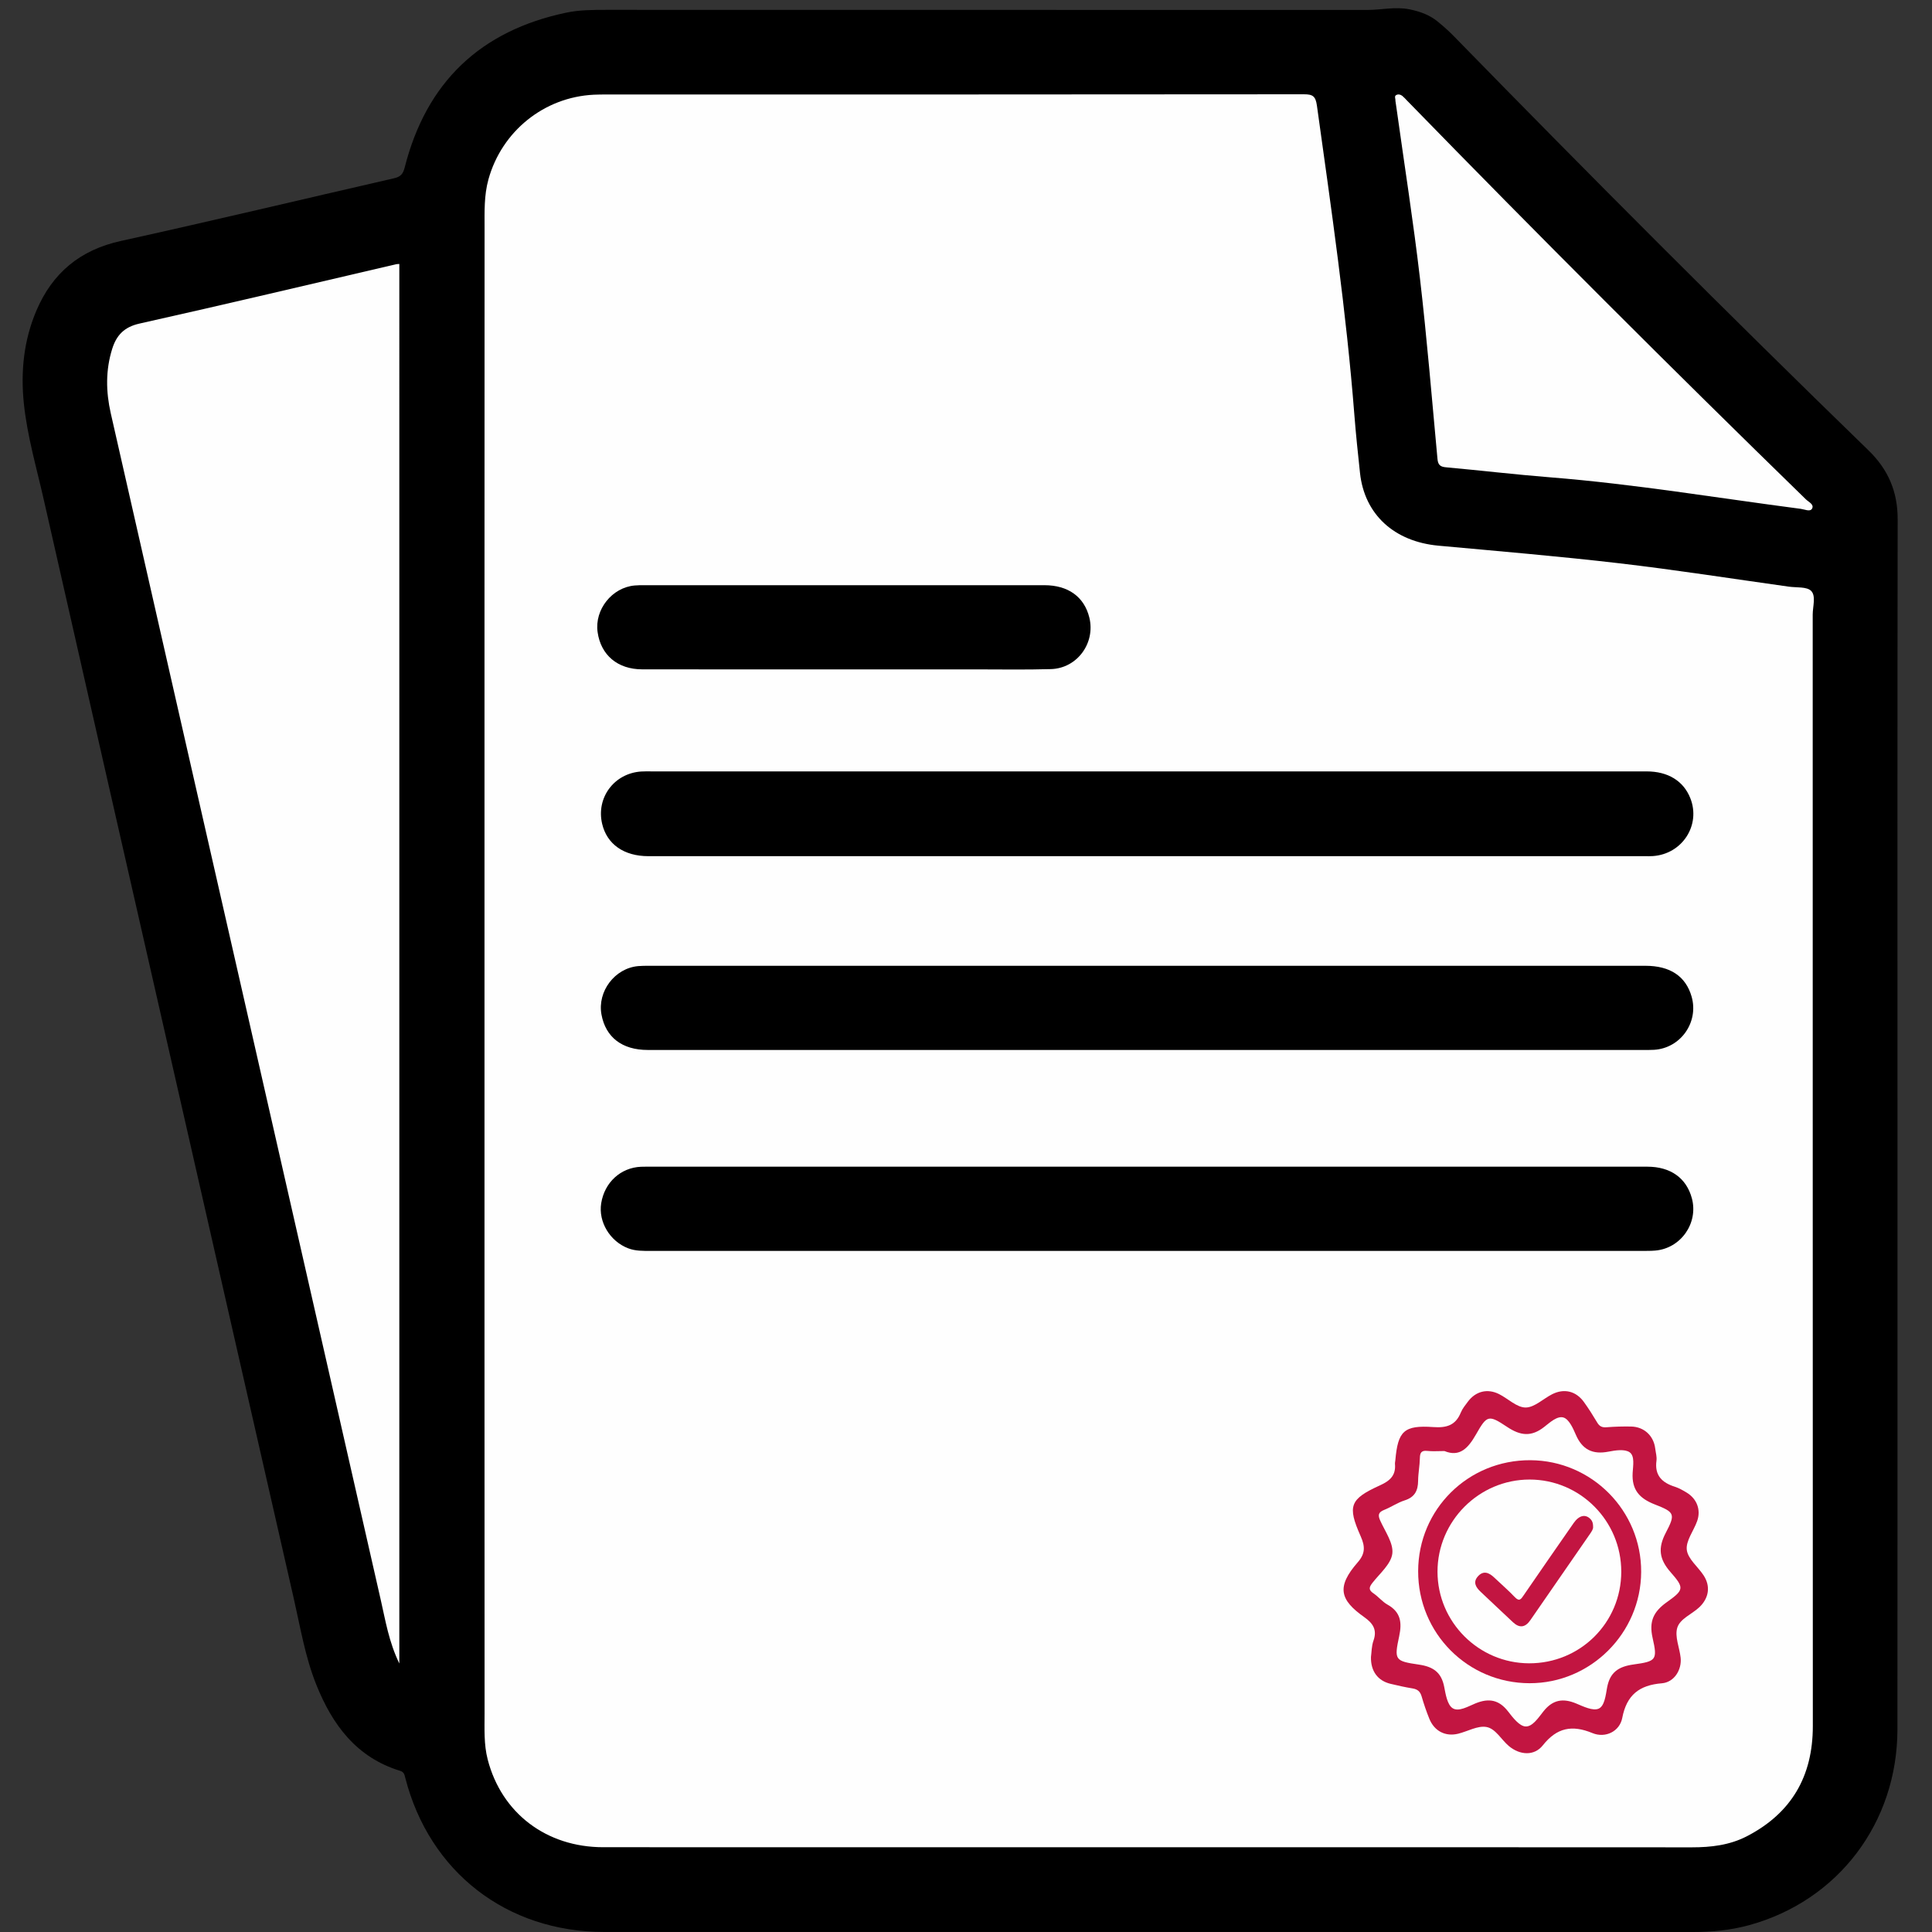
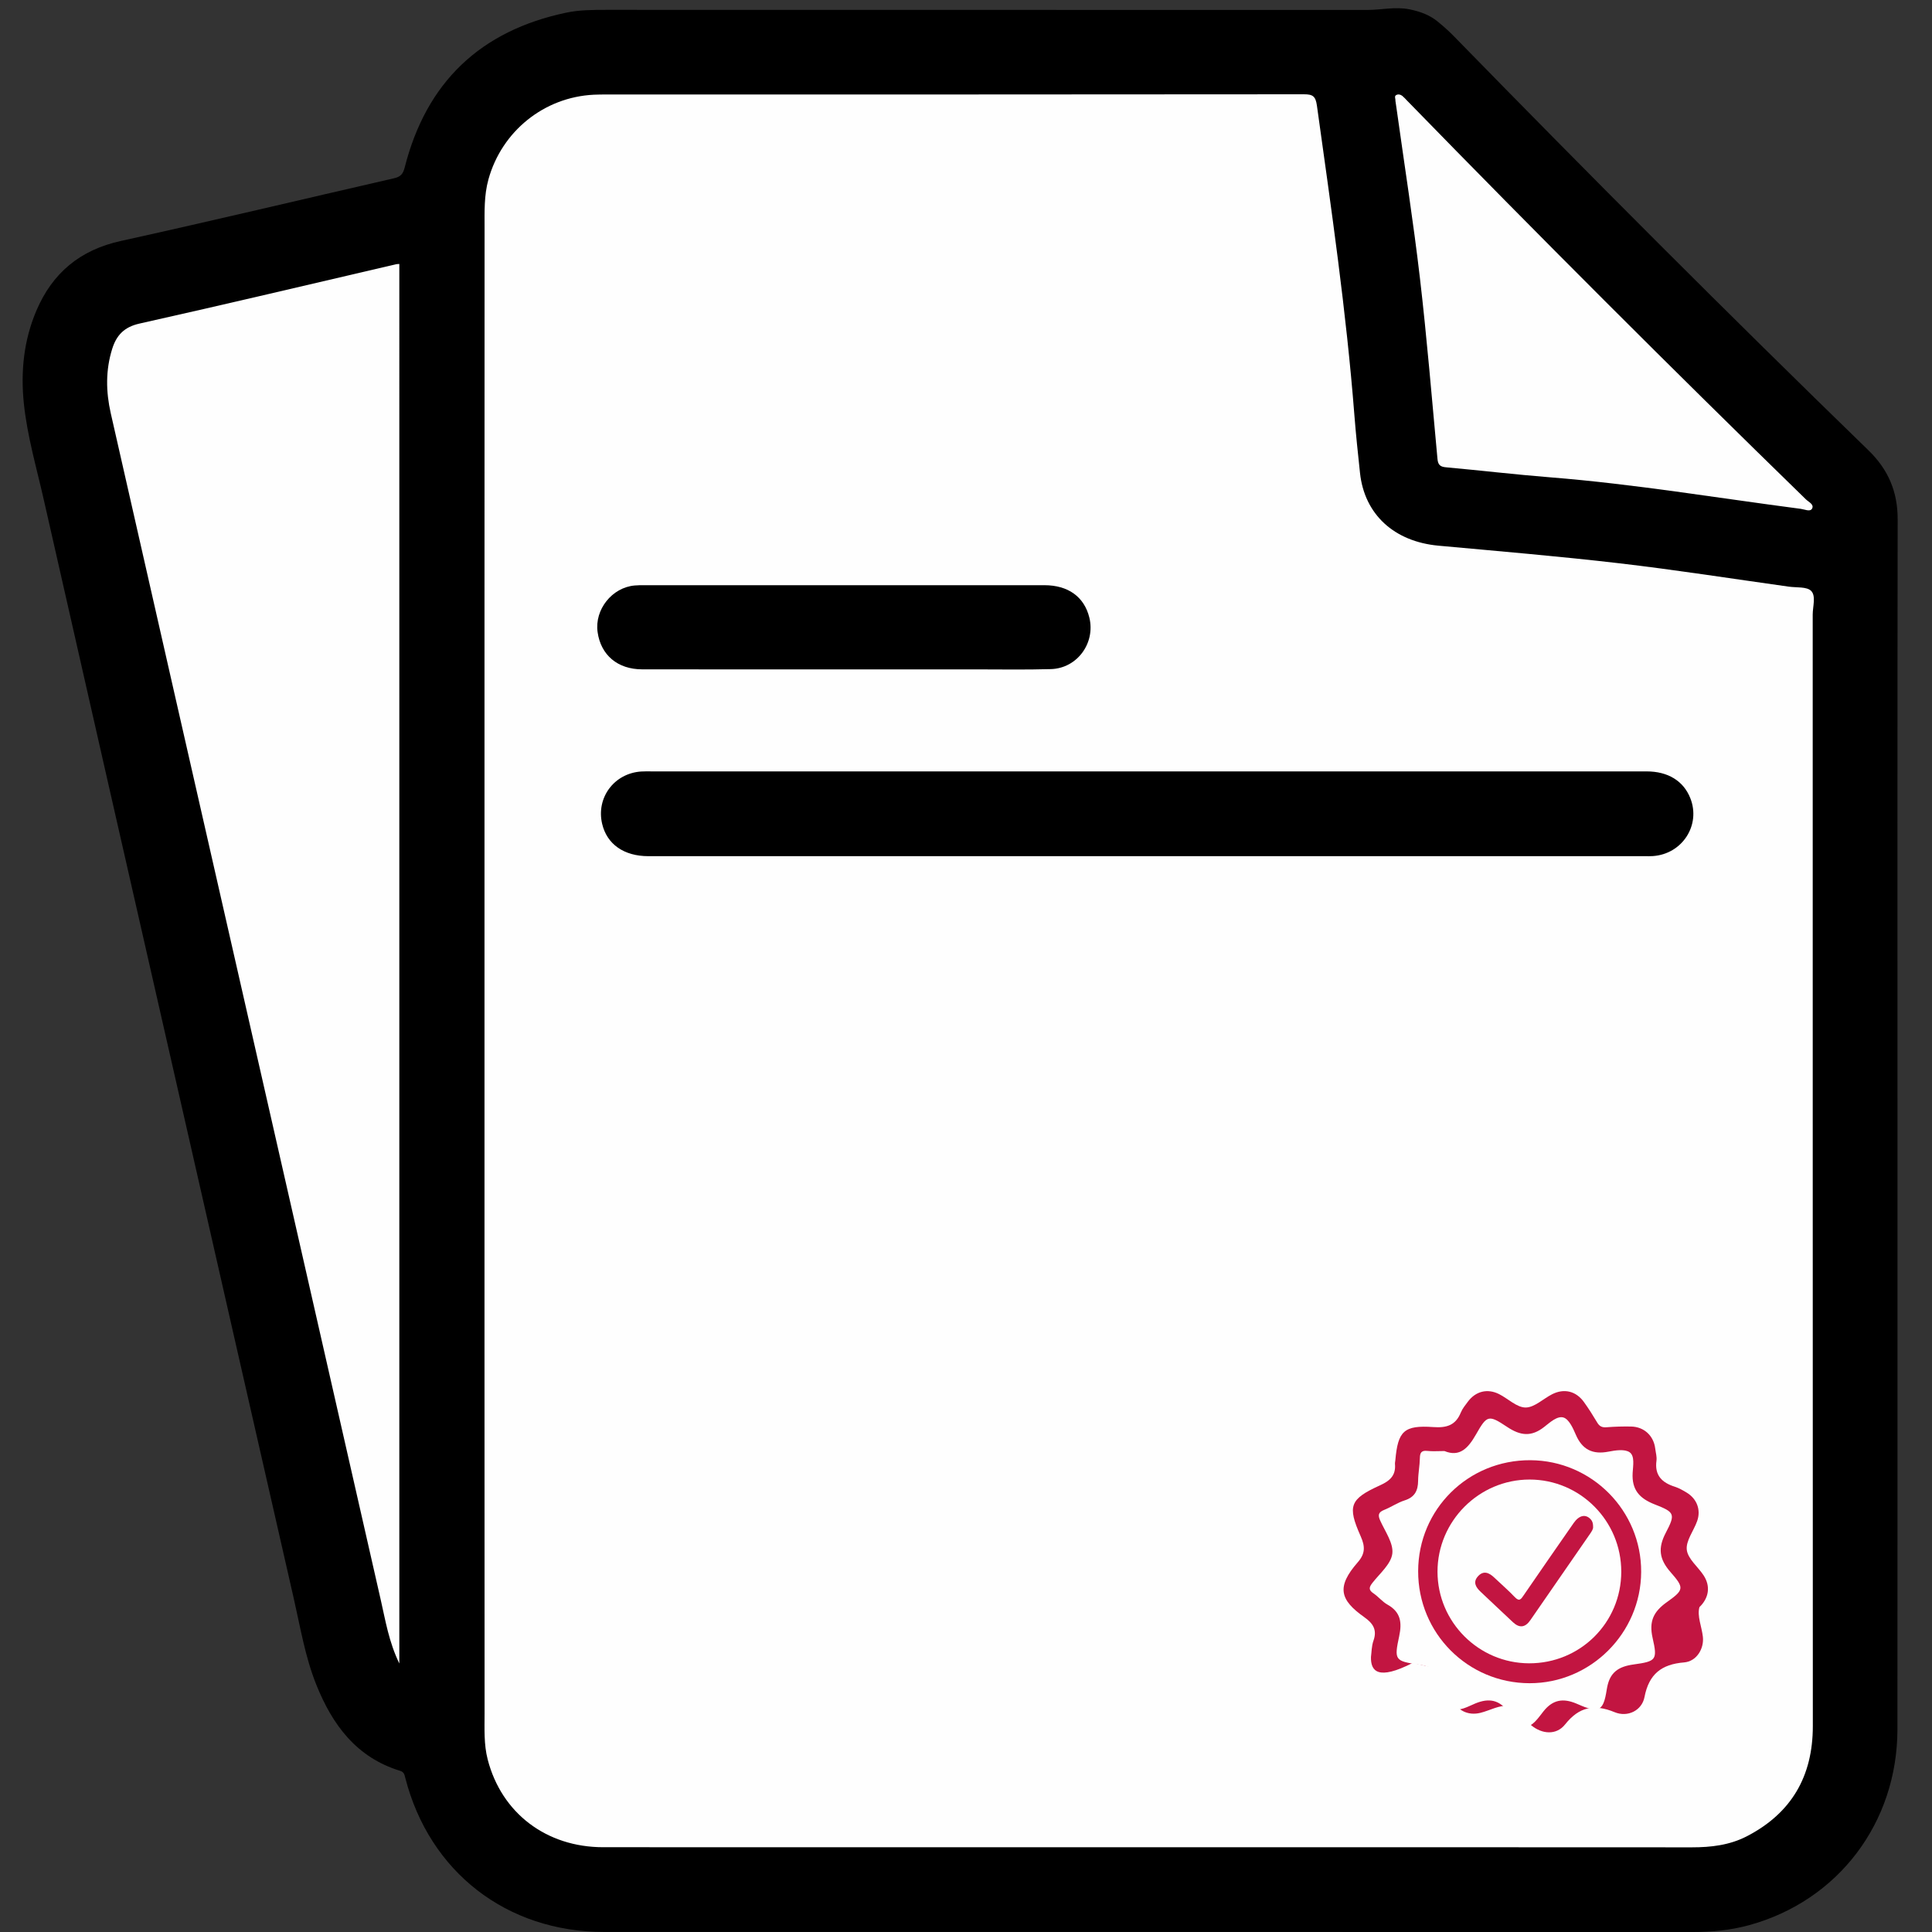
<svg xmlns="http://www.w3.org/2000/svg" version="1.1" id="Icon" x="0px" y="0px" width="512px" height="512px" viewBox="0 0 512 512" enable-background="new 0 0 512 512" xml:space="preserve">
  <rect x="0" y="0" width="512" height="512" fill="#333333" stroke="none" />
  <path d="M502.851,298.203c-0.001,53.359,0.023,106.718-0.012,160.077c-0.016,24.78-15.723,45.452-39.315,51.911  c-4.866,1.332-9.833,1.811-14.875,1.81c-52.021-0.021-104.042-0.013-156.063-0.013c-44.159,0-88.318,0.006-132.477-0.002  c-25.822-0.005-46.298-15.876-52.704-40.828c-0.207-0.808-0.307-1.544-1.351-1.864c-11.565-3.54-17.954-12.167-22.224-22.816  c-2.967-7.399-4.241-15.255-6.003-22.971C67,376.09,56.223,328.661,45.432,281.236c-11.291-49.622-22.604-99.239-33.843-148.873  c-1.915-8.457-4.376-16.813-5.271-25.478c-0.872-8.446-0.017-16.713,3.33-24.57c4.247-9.97,11.551-16.073,22.359-18.453  c24.195-5.329,48.296-11.084,72.445-16.626c1.631-0.374,2.345-1.067,2.787-2.815c5.718-22.606,20.063-36.317,42.889-41.078  c3.441-0.718,6.97-0.731,10.491-0.73c67.242,0.017,134.485,0.008,201.727,0.025c3.738,0.001,7.417-0.936,11.228-0.156  c2.787,0.57,5.285,1.469,7.45,3.248c1.483,1.219,2.931,2.497,4.27,3.869c36.16,37.051,72.734,73.689,109.879,109.753  c5.223,5.071,7.742,10.949,7.729,18.272C502.811,191.15,502.853,244.676,502.851,298.203z" />
  <path fill="#FEFEFE" d="M128.397,257.162c0-65.562-0.008-131.123,0.019-196.685c0.002-4.33-0.159-8.665,1.027-12.944  c3.529-12.732,14.723-21.797,27.93-22.434c1.169-0.056,2.341-0.058,3.511-0.058c61.548-0.003,123.095,0.012,184.643-0.056  c2.378-0.003,3.123,0.501,3.474,3.024c3.8,27.304,7.794,54.581,9.933,82.087c0.395,5.081,0.94,10.152,1.479,15.221  c1.172,11.015,9.057,18.218,20.813,19.295c15.978,1.465,31.973,2.807,47.907,4.665c15.012,1.751,29.954,4.097,44.925,6.193  c2.048,0.287,4.808-0.042,5.939,1.149c1.294,1.362,0.388,4.132,0.389,6.285c0.018,98.175-0.001,196.35,0.034,294.525  c0.005,13.297-5.665,23.081-17.477,29.197c-4.547,2.354-9.49,2.942-14.579,2.938c-50.175-0.038-100.349-0.023-150.524-0.023  c-45.993,0-91.987,0.012-137.98-0.007c-15.099-0.006-26.936-9.057-30.609-23.222c-1.047-4.036-0.832-8.136-0.834-12.217  C128.389,388.453,128.397,322.808,128.397,257.162z" />
  <path fill="#FEFEFE" d="M105.823,440.846c-2.775-5.75-3.664-11.354-4.915-16.841c-12.471-54.731-24.91-109.47-37.366-164.205  C52.141,209.701,40.709,159.609,29.348,109.5c-1.29-5.688-1.387-11.448,0.402-17.099c1.127-3.562,3.163-5.744,7.206-6.647  c22.709-5.071,45.349-10.455,68.013-15.727c0.239-0.056,0.493-0.045,0.854-0.075C105.823,193.378,105.823,316.77,105.823,440.846z" />
  <path fill="#FEFEFE" d="M369.805,26.742c0.039-0.648-0.362-1.241,0.204-1.55c0.541-0.296,1.165-0.155,1.643,0.239  c0.449,0.369,0.834,0.818,1.242,1.237c34.762,35.692,70.001,70.907,105.692,105.671c0.718,0.7,2.266,1.355,1.614,2.475  c-0.517,0.889-1.968,0.166-2.997,0.032c-22.105-2.881-44.104-6.578-66.352-8.347c-9.241-0.734-18.454-1.824-27.688-2.665  c-1.551-0.141-2.076-0.692-2.219-2.238c-1.481-15.97-2.792-31.962-4.648-47.889c-1.739-14.923-4.079-29.776-6.155-44.66  C370.024,28.219,369.9,27.394,369.805,26.742z" />
  <path d="M304.137,204.425c44.075,0,88.15-0.002,132.225,0.003c5.681,0.001,9.782,2.53,11.592,7.101  c2.824,7.131-2.12,14.795-9.903,15.34c-0.666,0.047-1.338,0.027-2.007,0.027c-88.066,0.001-176.133,0.002-264.199-0.001  c-6.479,0-10.98-3.147-12.262-8.543c-1.647-6.93,3.157-13.408,10.322-13.895c0.916-0.062,1.839-0.03,2.759-0.03  C216.489,204.425,260.313,204.425,304.137,204.425z" />
-   <path d="M303.869,278.256c-44.072,0-88.145,0.003-132.217-0.004c-6.794-0.001-11.153-3.368-12.256-9.402  c-1.119-6.123,3.533-12.269,9.726-12.823c0.914-0.082,1.838-0.082,2.757-0.082c88.061-0.003,176.122-0.004,264.183-0.001  c6.555,0,10.695,2.781,12.237,8.181c1.936,6.78-2.927,13.67-9.956,14.084c-1.001,0.059-2.006,0.046-3.009,0.046  C391.512,278.257,347.69,278.257,303.869,278.256z" />
-   <path d="M304.145,331.503c-43.905,0-87.811,0.001-131.716-0.002c-2.004,0-4.007,0.052-5.938-0.682  c-4.842-1.84-7.963-7.013-7.167-11.946c0.891-5.522,5.142-9.43,10.524-9.669c0.501-0.022,1.003-0.025,1.505-0.025  c88.396-0.001,176.792-0.003,265.188,0.003c6.181,0,10.378,3.007,11.825,8.394c1.769,6.586-2.941,13.29-9.748,13.841  c-1.164,0.094-2.339,0.083-3.509,0.083C391.454,331.503,347.799,331.503,304.145,331.503z" />
  <path d="M223.591,177.392c-17.804,0-35.609,0.019-53.413-0.01c-6.519-0.01-10.968-3.795-11.812-9.902  c-0.821-5.942,3.827-11.788,9.812-12.319c0.831-0.074,1.67-0.079,2.505-0.079c35.358-0.004,70.716-0.008,106.074,0.001  c6.323,0.002,10.569,3.077,11.925,8.56c1.67,6.753-3.205,13.471-10.175,13.675c-6.765,0.198-13.54,0.07-20.31,0.074  C246.661,177.396,235.126,177.392,223.591,177.392z" />
-   <path fill="#C21541" d="M363.322,439.109c0.168-1.193,0.142-2.852,0.663-4.315c1.037-2.913-0.168-4.622-2.446-6.236  c-6.441-4.563-7.447-7.989-1.706-14.552c2.03-2.321,1.936-4.233,0.754-6.896c-3.564-8.028-2.885-9.843,5.139-13.483  c2.68-1.216,4.215-2.654,3.958-5.657c-0.028-0.327,0.067-0.664,0.096-0.997c0.684-7.725,2.269-9.329,10.079-8.782  c3.54,0.248,5.892-0.48,7.271-3.849c0.435-1.061,1.208-2,1.91-2.933c2.054-2.728,5.161-3.5,8.232-1.956  c2.381,1.197,4.682,3.547,7.023,3.553c2.341,0.006,4.662-2.315,7.04-3.52c3.166-1.606,6.313-0.848,8.411,2.052  c1.271,1.757,2.427,3.602,3.54,5.464c0.591,0.99,1.278,1.332,2.444,1.238c2.163-0.175,4.343-0.234,6.514-0.195  c3.446,0.062,5.993,2.436,6.407,5.832c0.131,1.078,0.47,2.189,0.328,3.232c-0.527,3.869,1.453,5.803,4.85,6.885  c1.099,0.35,2.14,0.946,3.136,1.548c2.723,1.644,3.85,4.573,2.8,7.553c-0.913,2.591-3.034,5.236-2.748,7.634  c0.286,2.399,2.965,4.475,4.466,6.777c1.873,2.873,1.401,5.989-1.112,8.395c-1.977,1.893-5.186,3.061-5.895,5.532  c-0.671,2.338,0.616,5.209,0.909,7.86c0.353,3.197-1.701,6.532-4.963,6.795c-6,0.485-9.338,3.098-10.508,9.186  c-0.687,3.575-4.462,5.432-7.904,4.011c-5.4-2.229-9.418-1.453-13.143,3.245c-2.298,2.897-6.112,2.602-8.98,0.209  c-2.041-1.704-3.538-4.657-5.992-5.072c-2.314-0.391-4.939,1.165-7.447,1.783c-3.386,0.835-6.335-0.675-7.663-3.969  c-0.779-1.931-1.46-3.91-2.036-5.91c-0.373-1.294-1.08-1.902-2.391-2.116c-1.974-0.323-3.933-0.76-5.879-1.23  C365.146,445.419,363.224,442.874,363.322,439.109z" />
+   <path fill="#C21541" d="M363.322,439.109c0.168-1.193,0.142-2.852,0.663-4.315c1.037-2.913-0.168-4.622-2.446-6.236  c-6.441-4.563-7.447-7.989-1.706-14.552c2.03-2.321,1.936-4.233,0.754-6.896c-3.564-8.028-2.885-9.843,5.139-13.483  c2.68-1.216,4.215-2.654,3.958-5.657c-0.028-0.327,0.067-0.664,0.096-0.997c0.684-7.725,2.269-9.329,10.079-8.782  c3.54,0.248,5.892-0.48,7.271-3.849c0.435-1.061,1.208-2,1.91-2.933c2.054-2.728,5.161-3.5,8.232-1.956  c2.381,1.197,4.682,3.547,7.023,3.553c2.341,0.006,4.662-2.315,7.04-3.52c3.166-1.606,6.313-0.848,8.411,2.052  c1.271,1.757,2.427,3.602,3.54,5.464c0.591,0.99,1.278,1.332,2.444,1.238c2.163-0.175,4.343-0.234,6.514-0.195  c3.446,0.062,5.993,2.436,6.407,5.832c0.131,1.078,0.47,2.189,0.328,3.232c-0.527,3.869,1.453,5.803,4.85,6.885  c1.099,0.35,2.14,0.946,3.136,1.548c2.723,1.644,3.85,4.573,2.8,7.553c-0.913,2.591-3.034,5.236-2.748,7.634  c0.286,2.399,2.965,4.475,4.466,6.777c1.873,2.873,1.401,5.989-1.112,8.395c-0.671,2.338,0.616,5.209,0.909,7.86c0.353,3.197-1.701,6.532-4.963,6.795c-6,0.485-9.338,3.098-10.508,9.186  c-0.687,3.575-4.462,5.432-7.904,4.011c-5.4-2.229-9.418-1.453-13.143,3.245c-2.298,2.897-6.112,2.602-8.98,0.209  c-2.041-1.704-3.538-4.657-5.992-5.072c-2.314-0.391-4.939,1.165-7.447,1.783c-3.386,0.835-6.335-0.675-7.663-3.969  c-0.779-1.931-1.46-3.91-2.036-5.91c-0.373-1.294-1.08-1.902-2.391-2.116c-1.974-0.323-3.933-0.76-5.879-1.23  C365.146,445.419,363.224,442.874,363.322,439.109z" />
  <path fill="#FEFEFE" d="M382.792,384.542c4.059,1.673,6.294-0.773,8.374-4.424c2.911-5.11,3.301-5.253,8.253-1.96  c3.534,2.35,6.418,2.66,9.809-0.005c1.507-1.184,3.505-3.03,5.149-2.484c1.439,0.478,2.492,2.822,3.236,4.549  c1.71,3.972,4.466,5.297,8.658,4.484c1.843-0.358,4.306-0.736,5.601,0.167c1.403,0.978,0.902,3.611,0.797,5.471  c-0.253,4.483,1.801,6.767,5.905,8.364c5.263,2.047,5.471,2.54,2.876,7.501c-2.119,4.052-1.753,6.978,1.243,10.399  c3.699,4.224,3.625,4.712-0.952,7.973c-3.551,2.529-4.785,5.09-3.775,9.526c1.321,5.798,0.948,6.169-5.063,6.999  c-3.985,0.551-6.269,2.074-7.011,6.16c-0.36,1.983-0.659,4.898-2.261,5.562c-1.53,0.634-4.009-0.574-5.905-1.37  c-3.491-1.466-6.215-1.031-8.679,2.053c-1.315,1.646-2.911,4.146-4.783,4.023c-1.63-0.107-3.348-2.348-4.603-3.974  c-2.405-3.114-5.105-3.584-8.648-2.138c-1.935,0.79-4.461,2.316-6.061,1.268c-1.393-0.913-1.836-3.634-2.222-5.647  c-0.731-3.817-2.884-5.342-6.679-5.896c-6.434-0.939-6.599-1.226-5.246-7.558c0.786-3.681,0.364-6.402-3.121-8.356  c-1.362-0.764-2.395-2.094-3.706-2.978c-1.354-0.913-1.163-1.628-0.263-2.78c1.951-2.498,4.916-4.973,5.265-7.736  c0.347-2.747-1.909-5.876-3.204-8.756c-0.662-1.473-0.499-2.222,1.047-2.838c1.855-0.74,3.55-1.928,5.44-2.527  c2.671-0.847,3.53-2.592,3.554-5.189c0.018-1.999,0.434-3.994,0.464-5.994c0.022-1.494,0.445-2.106,2.026-1.92  C379.627,384.665,380.979,384.542,382.792,384.542z" />
  <path fill="#C21541" d="M375.826,416.376c0.04-16.423,13.263-29.494,29.747-29.405c16.261,0.088,29.43,13.376,29.352,29.618  c-0.077,16.225-13.393,29.502-29.567,29.48C388.96,446.047,375.786,432.802,375.826,416.376z" />
  <path fill="#FEFEFE" d="M429.652,416.546c-0.026,13.514-10.901,24.299-24.449,24.249c-13.351-0.05-24.229-10.933-24.249-24.261  c-0.021-13.406,10.986-24.435,24.388-24.438C418.773,392.093,429.678,403.061,429.652,416.546z" />
  <path fill="#C21541" d="M422.191,404.723c0.014,0.556-0.418,1.181-0.844,1.799c-5.262,7.622-10.518,15.249-15.802,22.857  c-1.356,1.952-2.872,2.126-4.575,0.547c-2.878-2.669-5.703-5.394-8.572-8.072c-1.295-1.208-2.112-2.564-0.732-4.106  c1.464-1.635,2.96-0.984,4.329,0.324c1.812,1.731,3.725,3.363,5.446,5.179c1.226,1.295,1.667,0.503,2.346-0.485  c4.393-6.398,8.812-12.779,13.248-19.147c1.465-2.104,3.185-2.437,4.524-0.984C422.046,403.165,422.196,403.787,422.191,404.723z" />
</svg>